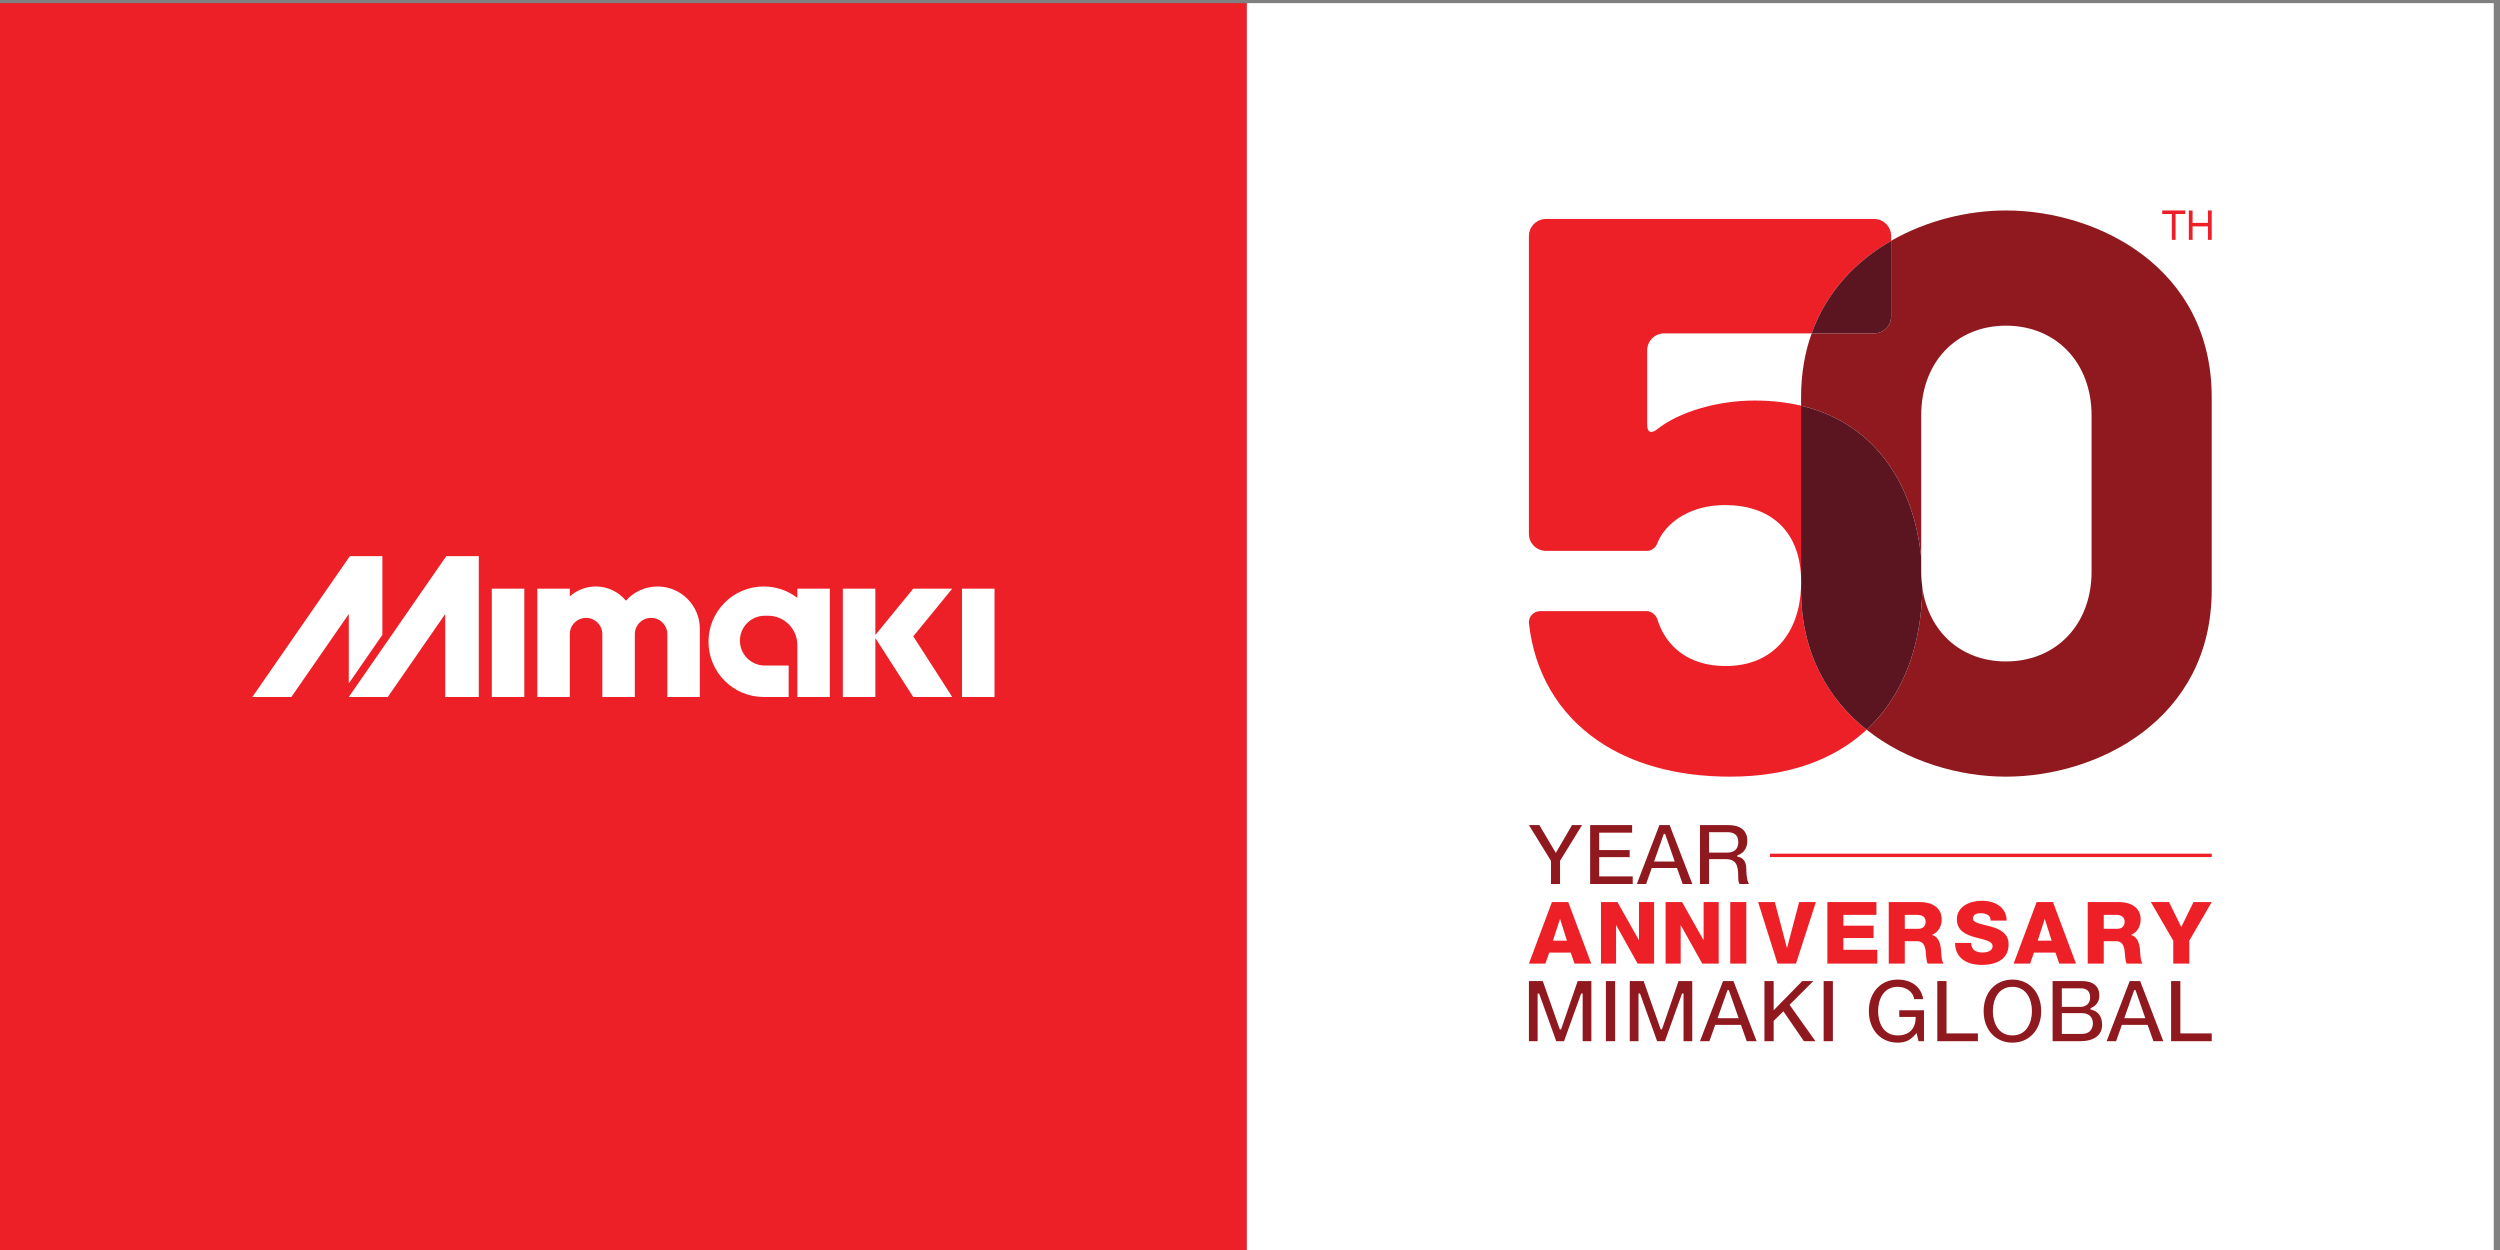
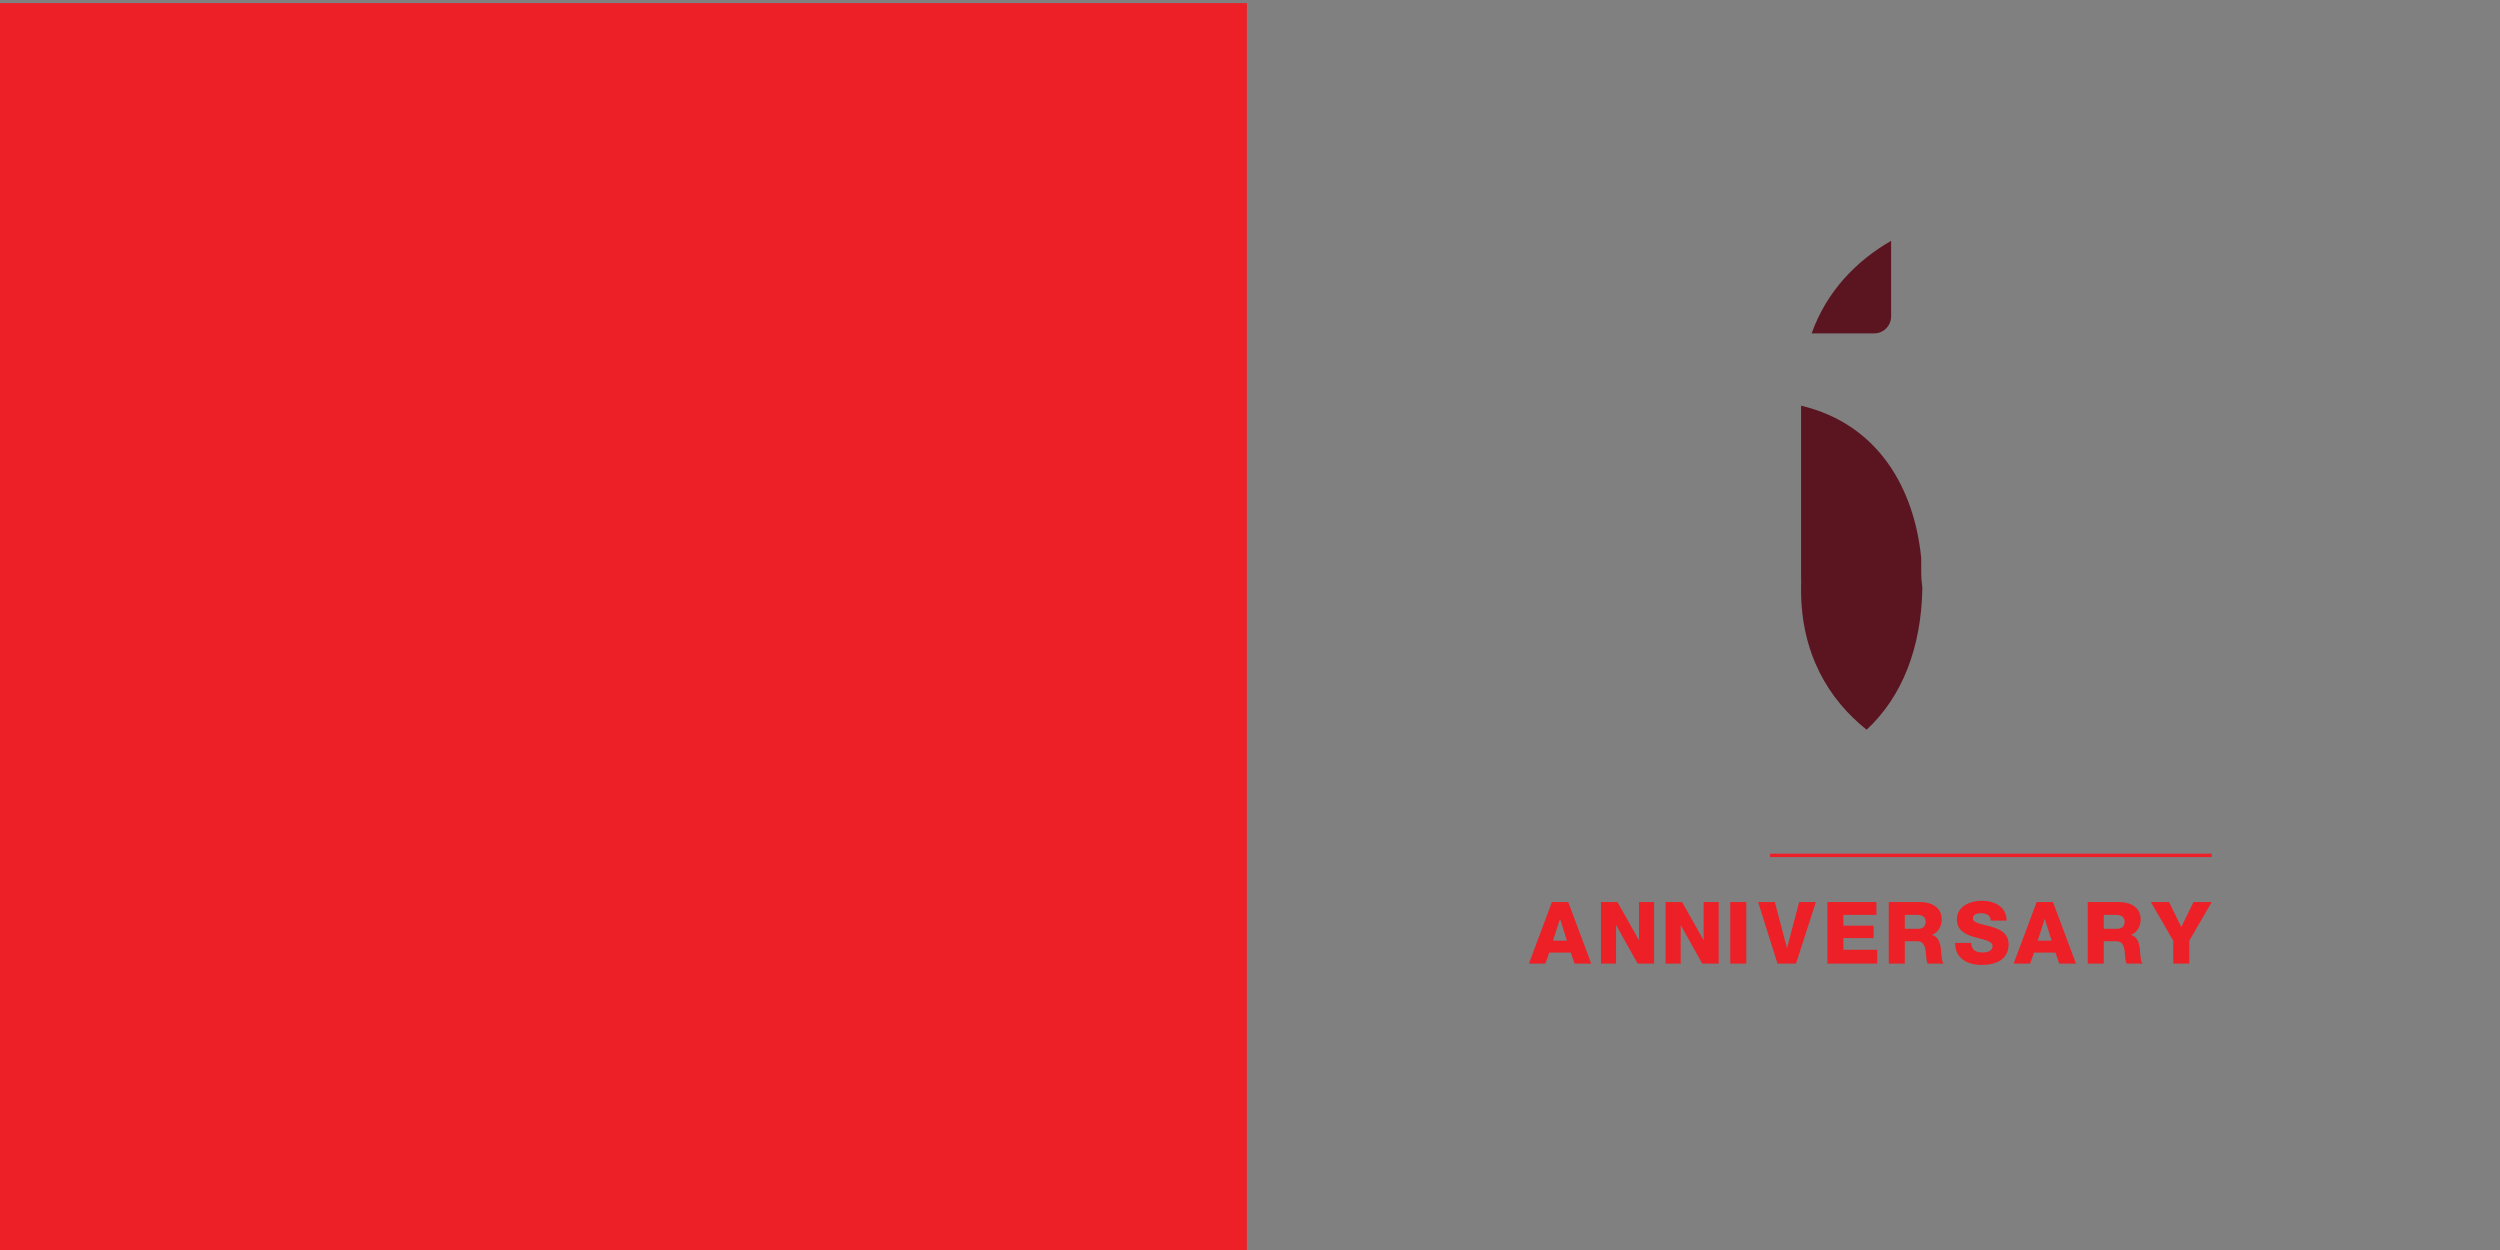
<svg xmlns="http://www.w3.org/2000/svg" height="1587.4" width="3174.8" xml:space="preserve">
  <rect width="100%" height="100%" fill="#808080" stroke="none" />
  <path style="fill:#ec2026;fill-opacity:1;fill-rule:nonzero;stroke:none" d="M11905.5 11905.5H0V0h11905.5v11905.5" transform="matrix(.133 0 0 -.133 0 1587.4)" />
-   <path style="fill:#fff;fill-opacity:1;fill-rule:nonzero;stroke:none" d="M3650.94 5873.48v751.71h-310.31l-931.07-1344.9h372.43l548.3 792.02v-662.69l320.65 463.86M9185.61 5280.29h310.33v1034.52h-310.33V5280.29M4695.8 5280.29h310.4v1034.52h-310.4V5280.29M9092.49 6314.81h-372.43l-362.05-442.53v442.53h-310.36V5280.29h310.36v563.23l362.05-563.23h372.43l-372.43 579.3 372.43 455.22M4571.67 5280.29v1344.9h-310.35l-931.03-1344.9h372.4l548.27 792.02v-792.02h320.71M6682.12 5932.07c0 222.76-180.66 403.41-403.51 403.41-120.1 0-227.99-52.51-301.97-135.9-68.24 83.01-171.78 135.9-287.67 135.9-95.38 0-182.36-35.91-248.27-94.83v74.16h-310.38V5280.29h310.38v600.08c0 85.66 69.46 155.16 155.21 155.16 85.66 0 155.16-69.5 155.16-155.16v-600.08h310.35v600.08c0 85.66 69.47 155.16 155.19 155.16 85.66 0 155.15-69.5 155.15-155.16v-600.08h310.36v651.78M7613.14 5280.29h310.33v1034.52h-310.32v-87.99c-88.86 68.19-200.03 108.66-320.69 108.66-291.38 0-527.58-236.15-527.58-527.53 0-291.45 236.2-527.66 527.58-527.66h237.94v300.02h-227.58c-131.44 0-237.93 106.49-237.93 237.94 0 131.4 106.49 237.89 237.93 237.89h31.03c154.3 0 279.3-125 279.29-279.23v-496.62M23811 11905.5V0H11905.5v11905.5H23811" transform="matrix(.133 0 0 -.133 0 1587.4)" />
  <path style="fill:#ec2026;fill-opacity:1;fill-rule:nonzero;stroke:none" d="M15193.7 2734.44H15034l-36.3 105.39h-205l-37-105.39h-157.3l219.8 587.88h155.7l219.8-587.88m-298.9 424.86-66.7-205.85h133.4l-65 205.85h-1.7M15793.7 2734.44h-157.3l-204.2 366.4h-1.6v-366.4h-144.1v587.88h157.3l204.2-362.28h1.6v362.28h144.1v-587.88M16410.7 2734.44h-157.3l-204.2 366.4h-1.6v-366.4h-144.1v587.88h157.3l204.1-362.28h1.7v362.28h144.1v-587.88M16521 2734.44h153.102v587.879H16521zM17148.4 2734.44h-176.2l-185.3 587.88h159.7l115.3-437.21h1.7l115.2 437.21h159.8l-190.2-587.88M17924.8 2734.44h-476.7v587.88h468.5v-122.68h-315.4v-102.92h288.2v-118.57h-288.2v-111.97h323.6v-131.74M18558 2734.44h-151.5c-13.2 19.76-15.7 77.39-17.3 93.86-4.1 59.28-14 120.21-85.6 120.21h-116.1v-214.07h-153.2v587.88h299.7c103.8 0 205.9-46.92 205.9-165.49 0-63.4-30.5-123.51-92.2-147.39v-1.64c62.5-14.82 80.6-84.81 85.6-140.8 1.6-24.7 4.1-111.16 24.7-132.56m-370.5 465.2v-132.56h128.4c46.1 0 70.8 24.7 70.8 69.16 0 43.64-34.6 63.4-77.4 63.4h-121.8M18922.7 2722.09c-135 0-254.4 59.28-255.2 209.96h153.1c3.3-69.17 46.2-91.4 111.2-91.4 46.1 0 93.9 16.47 93.9 60.11 0 51.87-84 61.75-168.8 85.63-84 23.87-172.1 61.75-172.1 169.62 0 128.44 129.3 178.67 239.6 178.67 116.9 0 234.7-56.82 235.5-189.38h-153.2c2.5 53.52-47.7 70.81-94.7 70.81-32.9 0-74.1-11.53-74.1-50.23 0-45.28 84.8-53.51 170.5-77.39 84.8-23.88 170.4-63.4 170.4-169.62 0-149.03-126.8-196.78-256.1-196.78M19822 2734.44h-159.7l-36.2 105.39H19421l-37-105.39h-157.3l219.9 587.88h155.6l219.8-587.88m-298.9 424.86-66.6-205.85h133.3l-65 205.85h-1.7M20457.8 2734.44h-151.5c-13.1 19.76-15.6 77.39-17.3 93.86-4.1 59.28-14 120.21-85.6 120.21h-116.1v-214.07h-153.1v587.88h299.7c103.7 0 205.8-46.92 205.8-165.49 0-63.4-30.4-123.51-92.2-147.39v-1.64c62.6-14.82 80.7-84.81 85.6-140.8 1.7-24.7 4.1-111.16 24.7-132.56m-370.5 465.2v-132.56h128.5c46.1 0 70.8 24.7 70.8 69.16 0 43.64-34.6 63.4-77.4 63.4h-121.9M20904 2734.44h-153.1v219.01l-214.1 368.87h173.7l116.9-238.77 116.9 238.77h173.8l-214.1-368.87v-219.01M16900.8 3751.78v32.83h4217.3v-32.83h-4217.3" transform="matrix(.133 0 0 -.133 0 1587.4)" />
-   <path style="fill:#90191f;fill-opacity:1;fill-rule:nonzero;stroke:none" d="M14905.7 2106.66h-12.3l-162.5 461.32h-132.5v-574.25h83.2v454.72h14.4l163.4-454.72h74.5l163.4 454.72h14.4v-454.72h83.2v574.25h-130.7l-158.5-461.32M15333.7 1993.73h88.2v574.25h-88.2v-574.25M15868.9 2106.66h-12.3l-162.6 461.32h-132.5v-574.25h83.2v454.72h14.5l163.4-454.72h74.4l163.4 454.72h14.4v-454.72h83.3v574.25h-130.8l-158.4-461.32M16400.1 2213.12l94.4 268.34h13.1l93.5-268.34zm52 354.86-220.3-574.25h90.2l55.3 155.98h245.8l55.3-155.98h94.4l-221.2 574.25h-99.5M17314.4 2567.98h-105.8l-273.1-279.09v279.09h-88.2v-574.25h88.2v193.7l92.8 91.86 195.9-285.56h110.3l-247 347.37 226.9 226.88M17412.7 1993.73h88.1v574.25h-88.1v-574.25M18134.8 2225.63h156.9l-.1-7.62c-1.8-106.17-64.7-169.14-168.6-169.15-1.4 0-2.7.01-4.1.03-137.6 0-186.4 124.96-186.4 231.97 0 107 48.8 231.96 186.5 231.96 69.6 0 144.4-36.3 158.3-117.18h85.7c-17.5 115.21-110.2 186.37-244 186.37-161.7 0-274.7-123.84-274.7-301.15 0-177.32 113-301.16 274.7-301.16 73.3 0 119.9 21.9 171.9 80.81l9.6 11 17.6-77.78h52.6v295.31h-235.9v-63.41M18586.1 2567.98h-88.2v-574.25h387.8v74.14h-299.6v500.11M19215 2048.89c-137.7 0-186.6 124.96-186.6 231.97 0 107 48.9 231.96 186.6 231.96s186.6-124.96 186.6-231.96c0-107.01-48.9-231.97-186.6-231.97zm0 533.12c-161.7 0-274.7-123.84-274.7-301.15 0-177.32 113-301.16 274.7-301.16 161.8 0 274.8 123.84 274.8 301.16 0 177.31-113 301.15-274.8 301.15M19876.9 2062.92H19687v199.02h189.9c66.7 0 106.5-36.74 106.5-98.27 0-63.09-39.8-100.75-106.5-100.75zm-189.9 435.87h175.9c64.2 0 94.1-28.08 94.1-88.37 0-54.18-36.9-89.19-94.1-89.19H19687zm279.9-203.8-5.9 1.29v12.62l4.6 1.95c52.1 22.44 79.6 63.44 79.6 118.56 0 89.36-59.5 138.57-167.5 138.57h-278.8v-574.25h263.2c133.1 0 209.5 57.13 209.5 156.73 0 78.46-37.2 129.79-104.7 144.53M20283.1 2213.12l94.4 268.34h13.1l93.5-268.34zm52.1 354.86-220.4-574.25h90.2l55.3 155.98h245.8l55.3-155.98h94.4l-221.2 574.25h-99.4M20818.5 2067.87v500.11h-88.2v-574.25h387.8v74.14h-299.6M14809.3 3494.52h86.4v221.19l210.2 341.58h-95.9l-154.6-265.99-157.1 265.99h-99.9l210.9-341.57v-221.2M15269.4 3750.9h291.2v67.8h-291.2v165.93h314.6v72.66h-401v-562.77h406.7v72.66h-320.3v183.72M15793.7 3709.52l92.5 262.98h12.9l91.6-262.98zm272.8-215h92.4l-216.7 562.77h-97.5l-216-562.77h88.5l54.2 152.86h240.9l54.2-152.86M16318.4 3794.44v195.04h171.5c46.2 0 107.7-9.9 107.7-95.49 0-64.2-37.7-99.55-106.1-99.55zm278.4-222.34c0-25.75 0-54.76 12.2-77.58h89.9c-22 38.59-24.6 112.24-24.6 144.71 0 93.65-55.6 111.51-79.4 114.84l-6.4.89v13.23l5 1.71c58.3 20.3 90.5 69.53 90.5 138.64 0 95.93-65.2 148.75-183.6 148.75H16232v-562.77h86.4v237.78h156.2c102.2 0 122.2-58.74 122.2-160.2" transform="matrix(.133 0 0 -.133 0 1587.4)" />
-   <path style="fill:#ec2026;fill-opacity:1;fill-rule:nonzero;stroke:none" d="M20773 9645.29h-35.7v246.91h-91.7v33.59h219.5v-33.59h-92.1v-246.91M21118.1 9645.29h-35.8v128.57h-146.9v-128.57h-35.7v280.5h35.7v-118.34h146.9v118.34h35.8v-280.5M17197 6303.31v21.26c-18.4-432.24-265.3-748.79-720.6-748.79-367.6 0-575.5 201.2-650.3 443.55-13.7 44.02-57.2 81.02-103.3 81.02h-1014.1c-65.7 0-116.9-53.3-109.6-118.6 52-465.28 277.6-856.81 656.2-1117.27 317.9-218.62 743.5-344.9 1264.9-344.9 554.8 0 993.6 161.03 1302.9 448.23-366.3 291.04-626.1 730.09-626.1 1335.5M16753.3 8110.84c-359.4 0-726.2-110.65-929.5-273.72-56.9-45.63-96.3-31.27-96.3 41.74v710.67c0 89.68 72.8 162.38 162.4 162.38h1408c143.1 400.68 425.1 691.92 759.1 884.06v46.24c0 89.68-72.7 162.37-162.3 162.37h-3133.9c-6.5 0-12.9-.42-19.1-1.15-80.7-9.46-143.3-78.01-143.3-161.22V6838.12c0-89.67 72.7-162.36 162.4-162.37h969.5c38.7 0 77.8 30.57 91.7 66.69 82.7 214.2 329.6 370.45 647.1 370.45 428.2 0 708.1-236.87 727.9-684.28V8061.8c-134.5 31.85-282.2 49.04-443.7 49.04" transform="matrix(.133 0 0 -.133 0 1587.4)" />
-   <path style="fill:#90191f;fill-opacity:1;fill-rule:nonzero;stroke:none" d="M19153.6 9925.79c-357.7 0-754.4-92.97-1096.6-289.82v-721.69c0-89.68-72.7-162.37-162.3-162.37h-596.8c-64.5-180.74-100.9-383.63-100.9-609.86v-80.25c740.9-175.44 1082.6-796.83 1147.2-1454.49v1361.87c0 502.9 330.1 856.51 809.4 856.51 479.3 0 817.2-353.61 817.2-856.51V6476.19c0-502.91-337.9-856.51-817.2-856.51-428.5 0-737.5 282.74-798.2 702-9.7-572.4-193.1-1038.98-532.3-1353.87 385-305.82 887.6-448.23 1330.5-448.23 872.2 0 1964.5 542.19 1964.5 1783.73v1838.74c0 1241.55-1092.3 1783.74-1964.5 1783.74M17197 6428.61v-104.04c.7 17.35 1.2 34.82 1.2 52.54 0 17.49-.4 34.6-1.2 51.5" transform="matrix(.133 0 0 -.133 0 1587.4)" />
  <path style="fill:#5b1520;fill-opacity:1;fill-rule:nonzero;stroke:none" d="M17297.9 8751.91h596.8c89.6 0 162.3 72.69 162.3 162.37v721.69c-334-192.14-616-483.38-759.1-884.06M18355.4 6321.68c-7.2 49.71-11.2 101.21-11.2 154.51v131.12c-64.6 657.66-406.3 1279.05-1147.2 1454.49V6428.61c.8-16.9 1.2-34.01 1.2-51.5 0-17.72-.5-35.19-1.2-52.54v-21.26c0-605.41 259.8-1044.46 626.1-1335.5 339.2 314.89 522.6 781.47 532.3 1353.87" transform="matrix(.133 0 0 -.133 0 1587.4)" />
</svg>